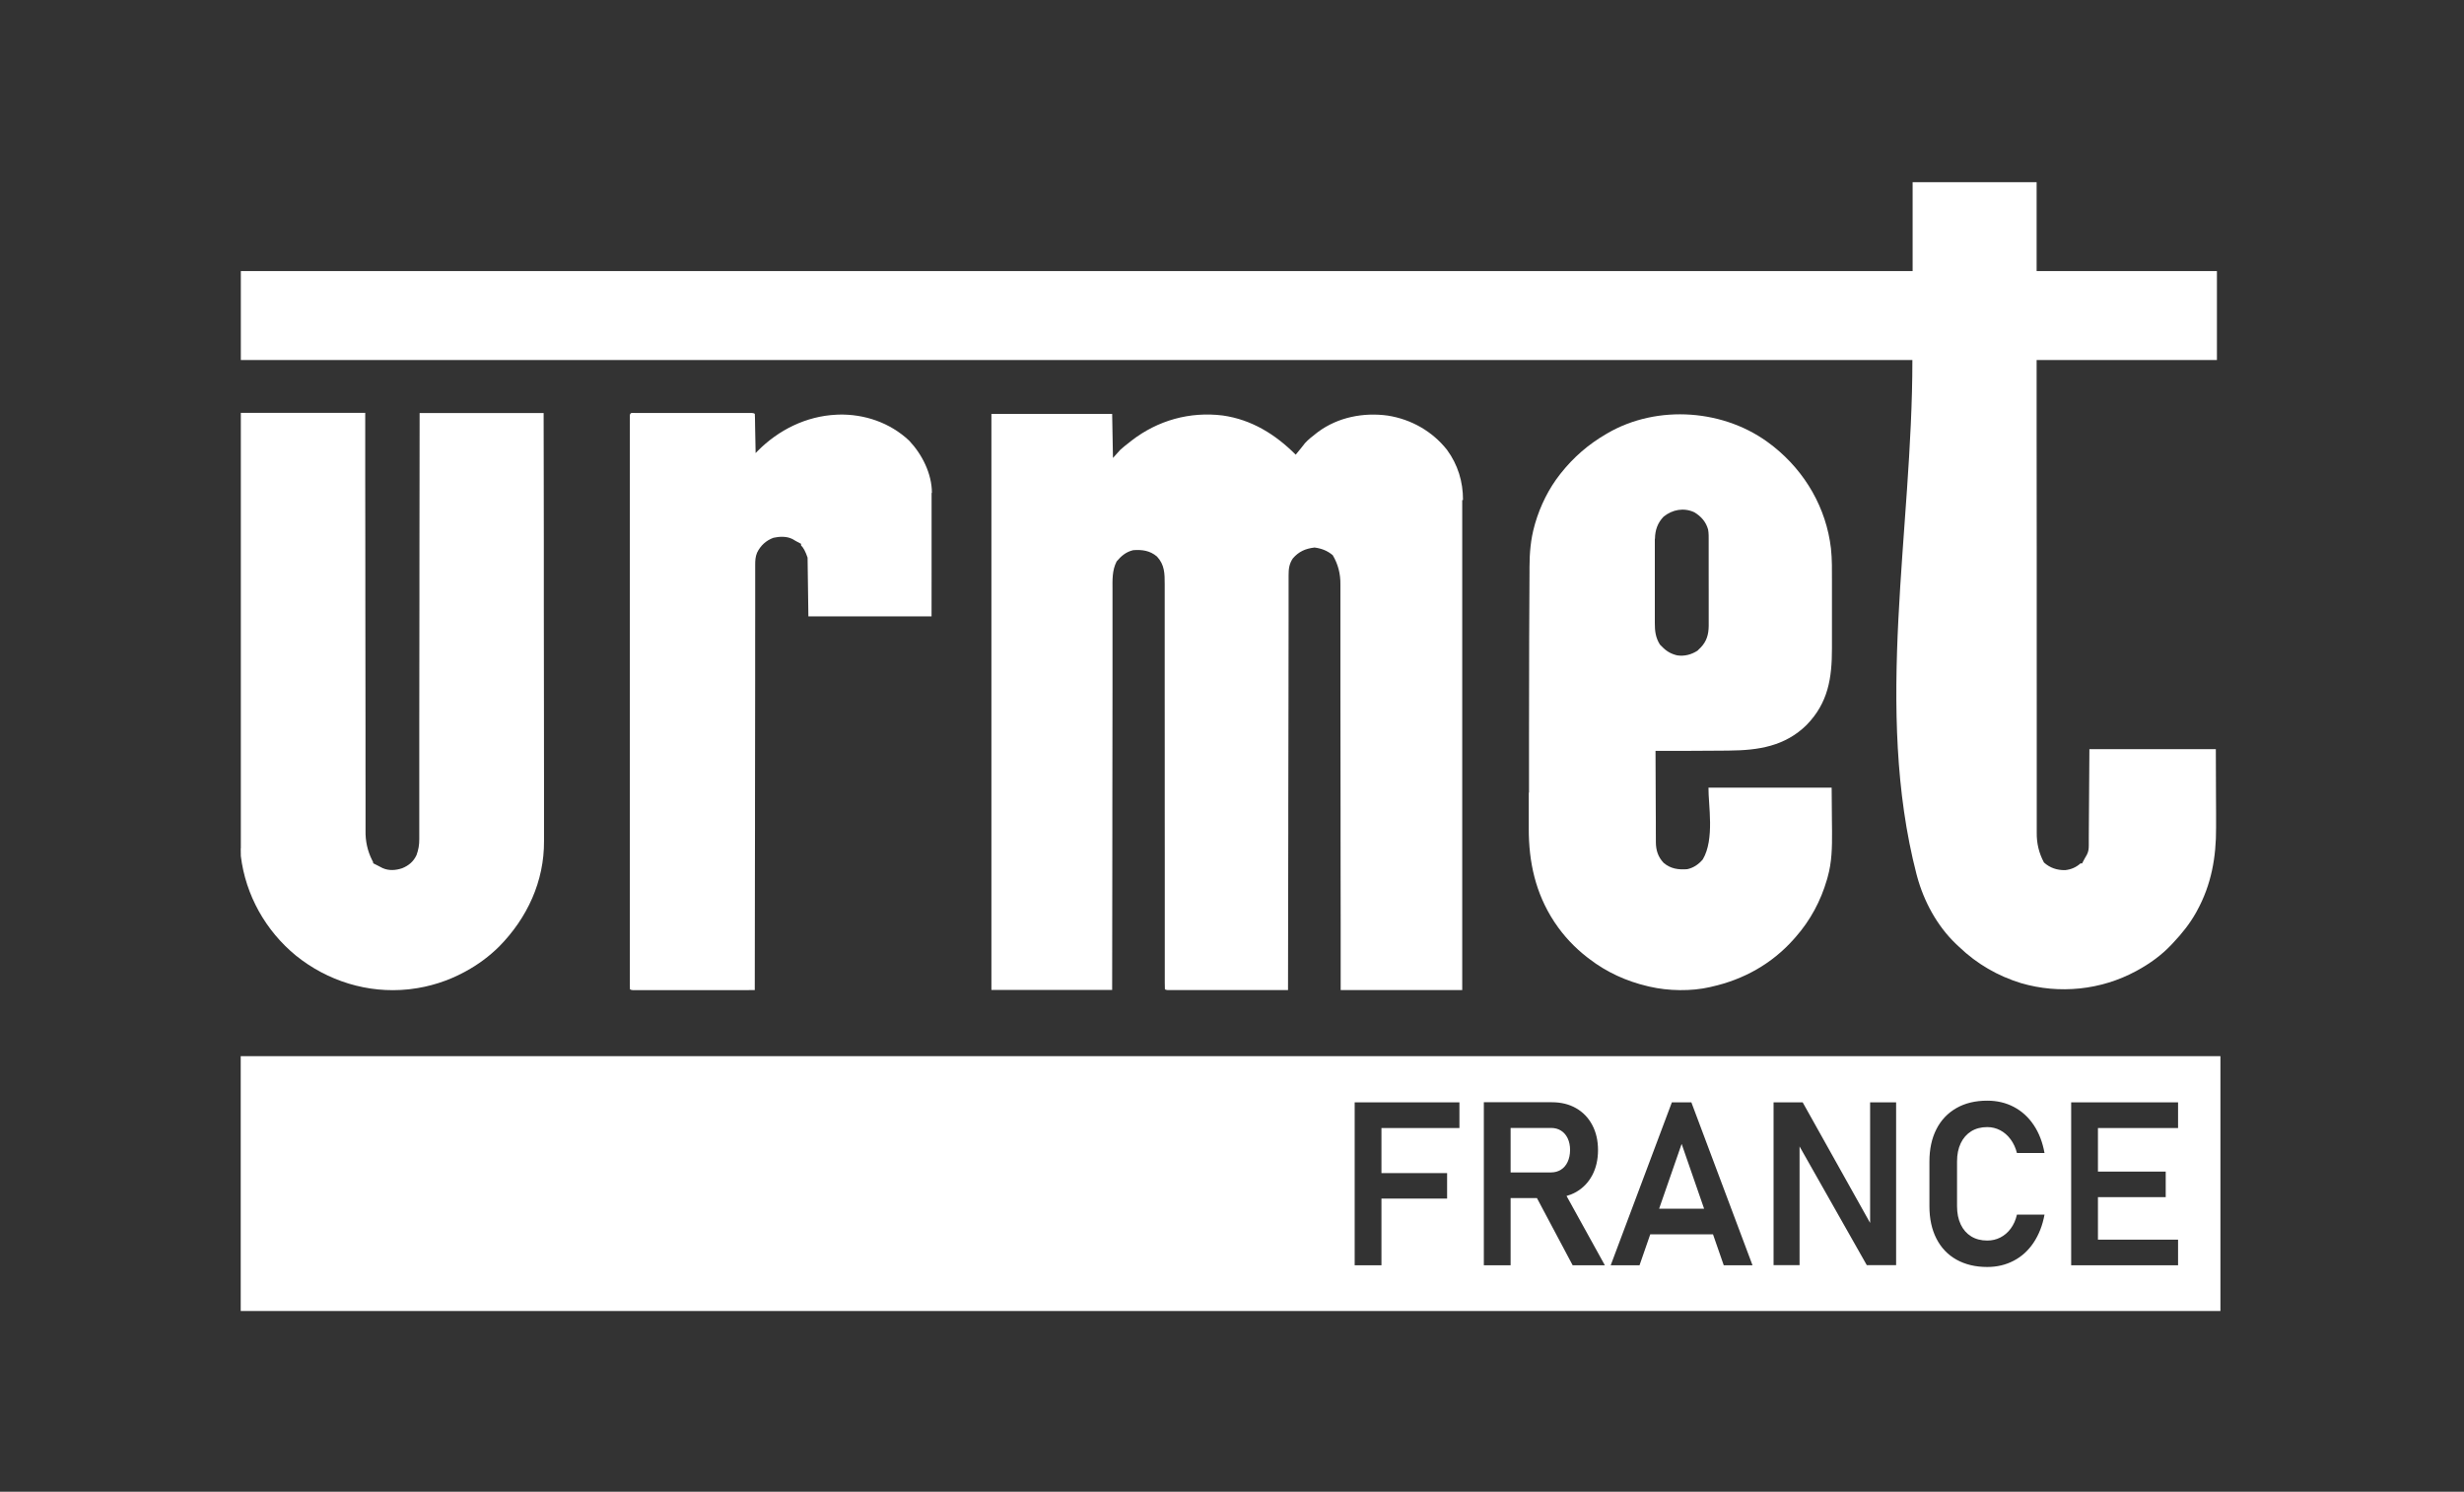
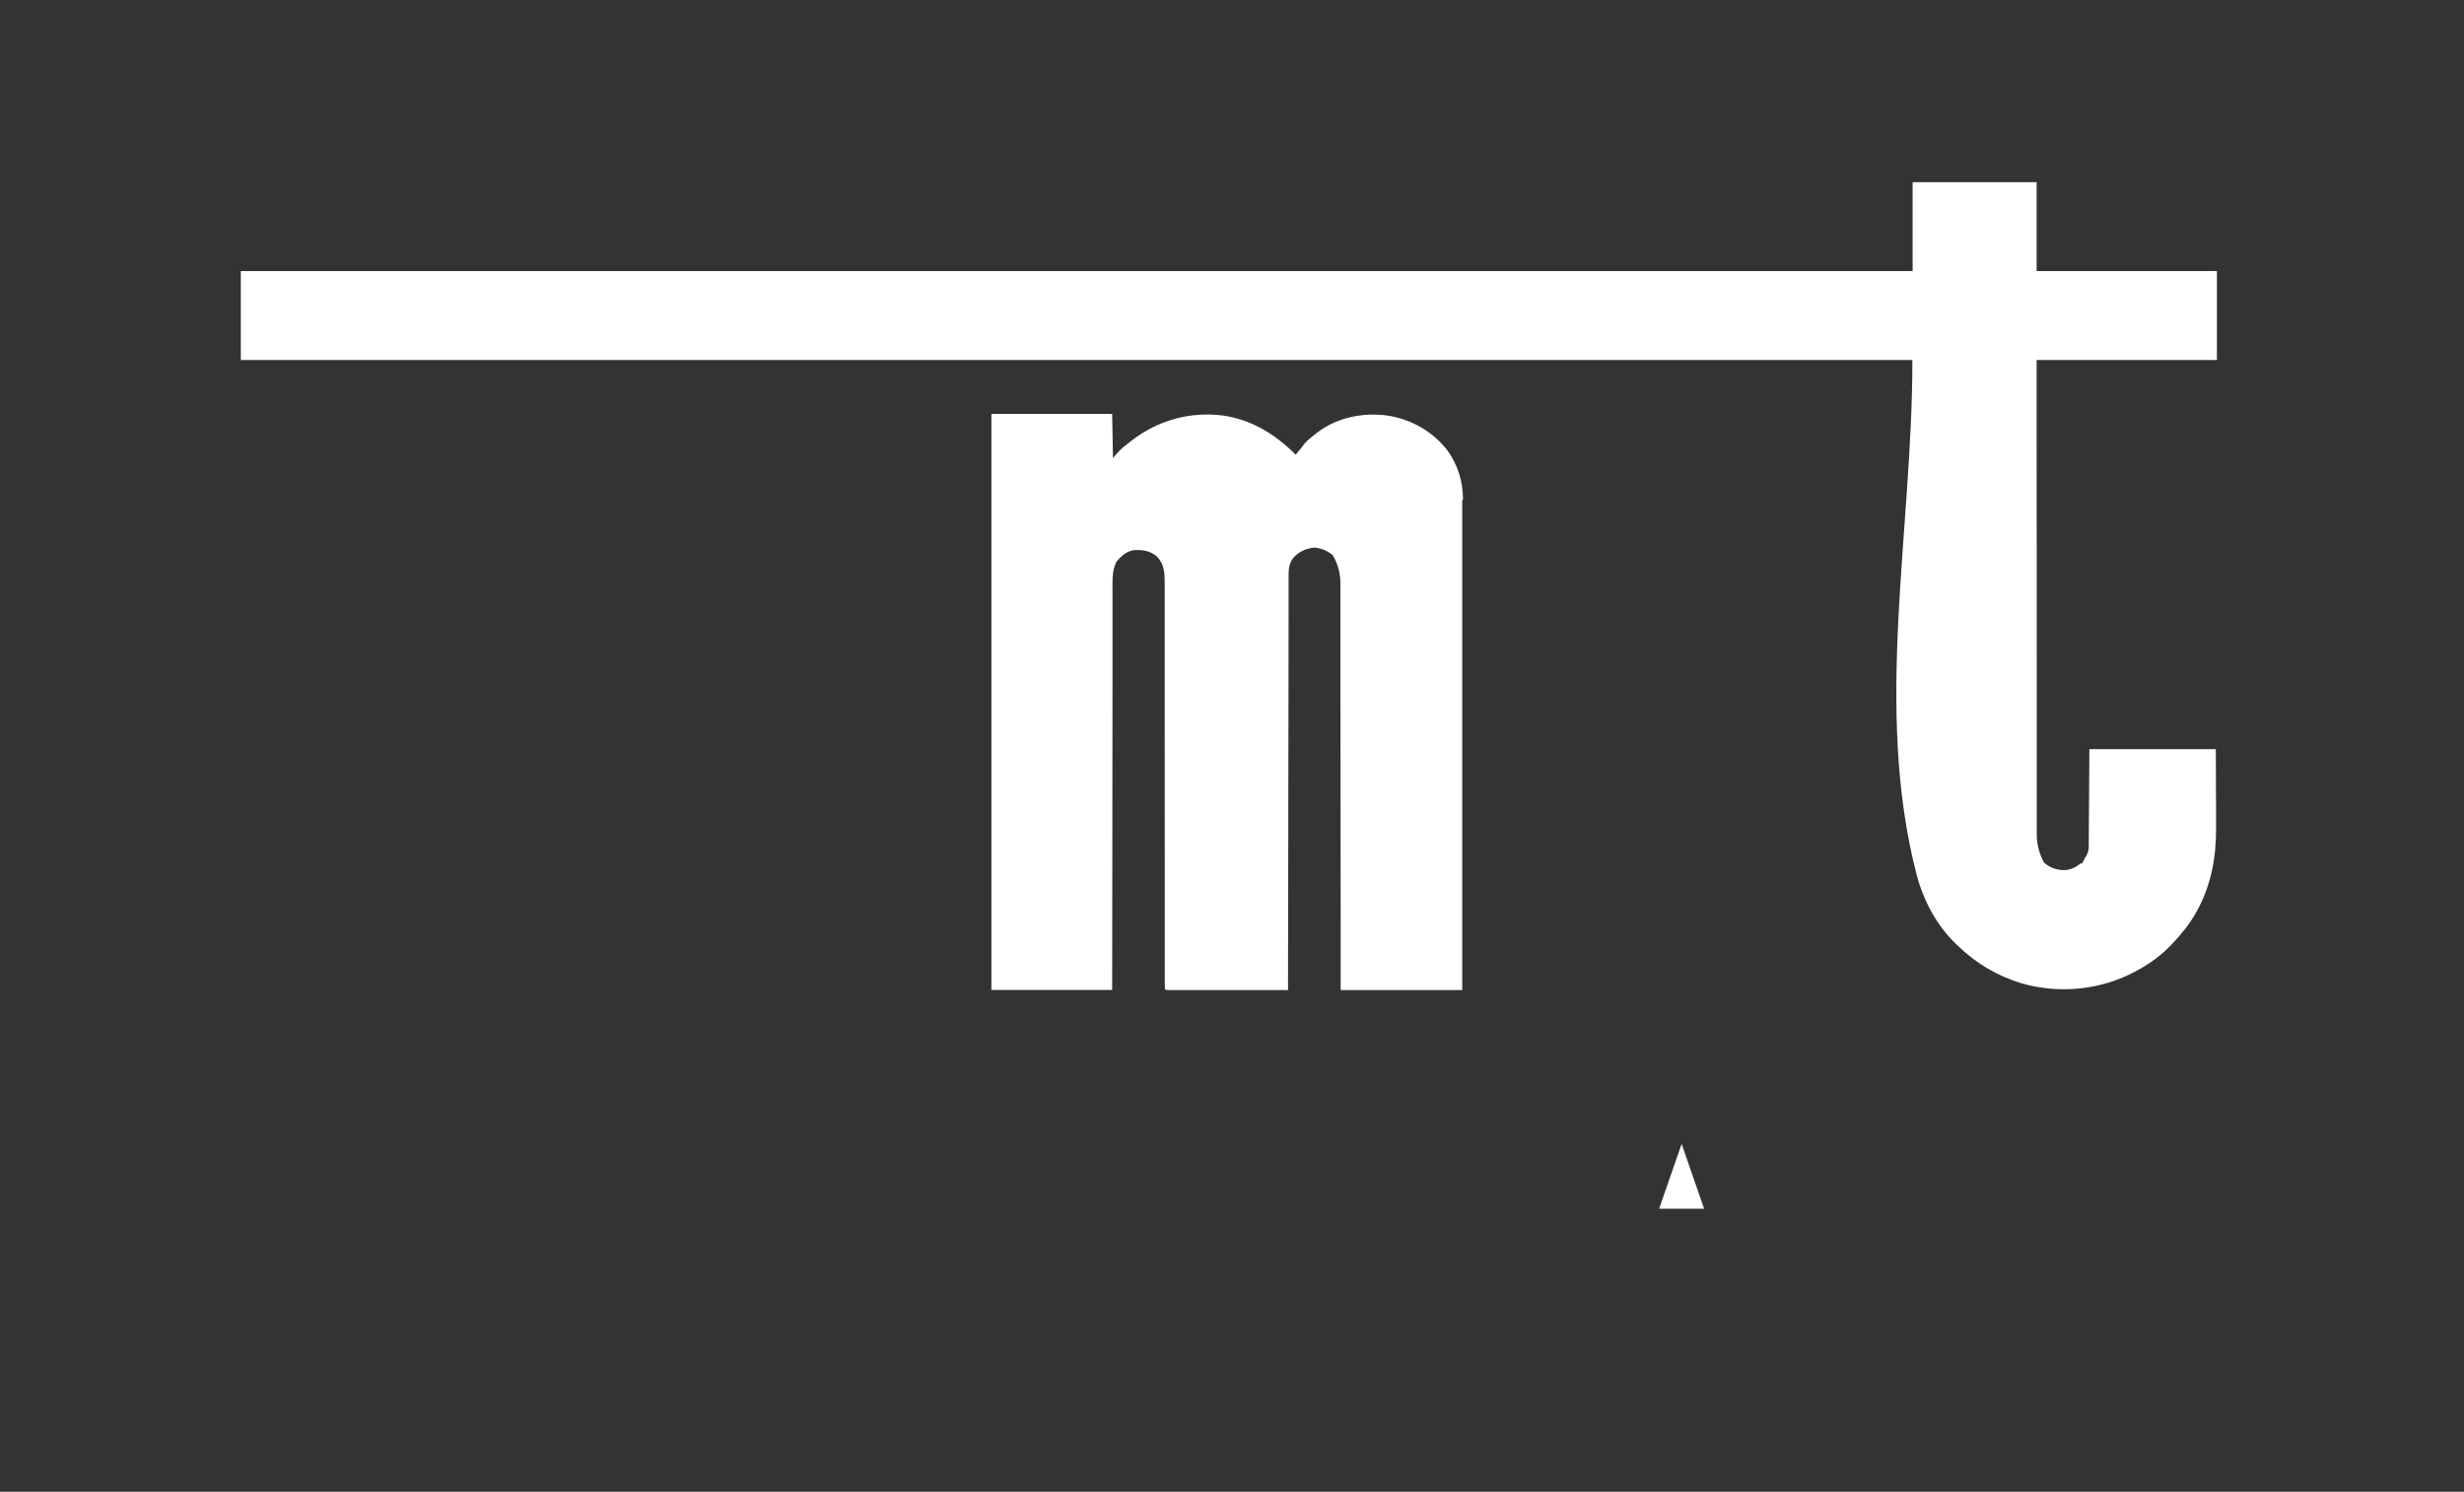
<svg xmlns="http://www.w3.org/2000/svg" width="1744" height="1056" fill="none">
  <rect width="100%" height="100%" fill="#333333" stroke="none" />
-   <path d="M170.378 747.663V928.059H1571.6V747.663H170.378ZM1032.97 798.508H977.779V830.399H1024.25V848.482H977.779V895.678H958.83V780.344H1032.97V798.508ZM1113.12 895.678L1087.82 848.074H1069.2V895.678H1050.25V780.262H1098.39C1104.9 780.262 1110.61 781.651 1115.51 784.456C1120.44 787.261 1124.25 791.237 1126.97 796.357C1129.7 801.477 1131.06 807.414 1131.06 814.113C1131.06 820.813 1129.7 826.831 1126.97 831.951C1124.25 837.071 1120.41 841.047 1115.49 843.852C1113.39 845.024 1111.16 845.922 1108.79 846.603L1135.9 895.651H1113.14L1113.12 895.678ZM1220.06 895.678L1212.46 873.782H1168.03L1160.44 895.678H1140.04L1183.33 780.344H1197.14L1240.42 895.678H1220.03H1220.06ZM1342.08 895.597H1321.31L1273.72 811.553V895.597H1255.32V780.344H1275.93L1323.65 865.694V780.344H1342.06V895.597H1342.08ZM1387.8 866.81C1389.54 870.46 1392.02 873.265 1395.2 875.226C1398.39 877.186 1402.2 878.167 1406.58 878.167C1409.9 878.167 1412.98 877.459 1415.81 876.015C1418.64 874.572 1421.09 872.502 1423.13 869.752C1425.2 867.001 1426.67 863.706 1427.57 859.839H1447.09C1445.68 867.464 1443.09 874.055 1439.36 879.638C1435.63 885.221 1430.95 889.496 1425.31 892.437C1419.68 895.406 1413.44 896.876 1406.55 896.876C1398.2 896.876 1390.95 895.134 1384.77 891.675C1378.59 888.216 1373.88 883.26 1370.59 876.805C1367.29 870.351 1365.63 862.725 1365.63 853.874V822.229C1365.63 813.405 1367.29 805.753 1370.59 799.298C1373.88 792.844 1378.62 787.887 1384.77 784.374C1390.93 780.861 1398.2 779.145 1406.55 779.145C1413.47 779.145 1419.76 780.616 1425.39 783.584C1431.03 786.553 1435.71 790.828 1439.44 796.384C1443.17 801.94 1445.73 808.558 1447.09 816.183H1427.57C1426.62 812.479 1425.12 809.238 1423.05 806.461C1420.98 803.683 1418.53 801.559 1415.73 800.088C1412.9 798.617 1409.85 797.855 1406.58 797.855C1402.2 797.855 1398.41 798.835 1395.2 800.823C1392.02 802.811 1389.54 805.616 1387.8 809.266C1386.05 812.915 1385.18 817.218 1385.18 822.202V853.847C1385.18 858.831 1386.05 863.134 1387.8 866.783V866.81ZM1541.62 798.508H1484.91V829.364H1532.88V847.447H1484.91V877.513H1541.62V895.678H1465.96V780.344H1541.62V798.508Z" fill="white" />
  <path d="M1174.32 855.617H1206.15L1190.25 809.756L1174.32 855.617Z" fill="white" />
-   <path d="M1111.29 814.141C1111.29 811.009 1110.75 808.258 1109.63 805.889C1108.52 803.52 1106.94 801.668 1104.92 800.388C1102.88 799.08 1100.51 798.454 1097.82 798.454H1069.2V829.936H1097.82C1100.46 829.936 1102.8 829.283 1104.84 828.003C1106.88 826.695 1108.46 824.871 1109.55 822.501C1110.67 820.132 1111.24 817.354 1111.29 814.168V814.141Z" fill="white" />
  <path d="M1356.51 618.93C1356.65 619.447 1356.79 619.937 1356.92 620.427C1361.69 638.048 1371.05 655.395 1384.31 668.086C1385.13 668.822 1385.92 669.584 1386.71 670.347C1399.26 682.357 1413.96 690.881 1430.57 695.974C1457.55 703.871 1487.06 700.876 1511.81 687.477C1512.19 687.259 1512.54 687.068 1512.9 686.878C1521.72 682.057 1529.86 676.175 1536.77 668.876C1537.29 668.331 1537.78 667.787 1538.3 667.242C1544.51 660.679 1550.03 653.734 1554.44 645.836C1554.66 645.455 1554.85 645.101 1555.04 644.72C1565.17 626.283 1568.63 606.783 1568.52 585.895C1568.52 584.479 1568.52 583.063 1568.52 581.647C1568.52 580.267 1568.52 578.115 1568.52 575.192C1568.52 571.543 1568.49 568.03 1568.46 564.489C1568.44 552.888 1568.38 541.613 1568.35 530.338H1478.86C1478.78 542.376 1478.7 554.032 1478.62 565.715C1478.59 570.944 1478.54 576.173 1478.51 581.402C1478.51 583.58 1478.48 585.759 1478.46 587.91C1478.46 589.435 1478.46 590.933 1478.43 592.458C1478.43 593.194 1478.43 593.902 1478.43 594.583C1478.43 595.263 1478.43 595.917 1478.43 596.571C1478.43 597.197 1478.43 597.796 1478.43 598.395C1478.43 600.819 1478.21 602.78 1477.12 604.959C1476.11 606.702 1475.11 608.417 1474.21 610.188C1474.05 610.514 1473.88 610.841 1473.72 611.168H1472.58C1469.44 614 1465.8 615.553 1461.6 615.961C1455.94 616.016 1451.01 614.409 1446.71 610.569C1443.19 604.051 1441.48 597.006 1441.59 589.435C1441.59 588.047 1441.59 586.658 1441.59 585.269C1441.59 581.837 1441.59 578.379 1441.59 574.947C1441.59 570.345 1441.59 565.742 1441.59 561.14C1441.59 553.378 1441.59 545.644 1441.59 537.882C1441.59 530.175 1441.59 522.468 1441.59 514.761C1441.59 514.27 1441.59 513.78 1441.59 513.317C1441.59 510.894 1441.59 508.442 1441.59 506.019C1441.59 488.807 1441.57 471.568 1441.57 454.356C1441.57 437.608 1441.57 420.832 1441.57 404.083C1441.57 403.538 1441.57 403.021 1441.57 402.503C1441.57 397.302 1441.57 392.1 1441.57 386.926C1441.57 376.332 1441.57 365.738 1441.54 355.144C1441.54 354.654 1441.54 354.164 1441.54 353.673C1441.54 338.722 1441.54 323.798 1441.51 308.847C1441.51 308.384 1441.51 307.948 1441.51 307.512C1441.51 289.956 1441.51 272.399 1441.51 254.842H1569.12V191.878H1441.51V128.941H1353.74V191.905H170.459V254.87H1353.57C1353.57 376.223 1326.16 501.443 1356.51 618.957V618.93Z" fill="white" />
  <path d="M1035.5 353.918C1035.52 340.873 1031.88 329.027 1024.2 318.46C1013.8 305.279 998.77 296.782 982.244 294.195C965.037 291.826 947.014 295.311 932.884 305.769C932.421 306.123 931.958 306.477 931.523 306.831C928.746 308.983 926.023 311.107 923.655 313.694C922.783 314.865 921.885 316.009 920.959 317.126C920.006 318.269 919.054 319.44 918.128 320.584C917.774 321.02 917.447 321.429 917.093 321.864C902.718 307.485 885.866 297 865.419 294.113C842.087 291.226 819.49 297.545 800.922 311.897C800.377 312.333 799.833 312.768 799.288 313.204C797.11 314.892 794.959 316.554 792.945 318.406C791.202 320.348 789.469 322.273 787.745 324.179C787.554 313.585 787.363 303.291 787.173 292.997H701.712V700.767H787.173C787.173 686.551 787.173 672.307 787.227 658.092C787.227 657.356 787.227 656.648 787.227 655.94C787.227 643.249 787.255 630.558 787.282 617.895C787.282 617.459 787.282 617.05 787.282 616.642C787.282 607.627 787.282 598.64 787.309 589.626C787.309 585.214 787.309 580.775 787.309 576.363C787.309 575.9 787.309 575.464 787.309 575.029C787.309 560.758 787.336 546.488 787.363 532.217C787.363 517.511 787.391 502.832 787.418 488.126C787.418 486.056 787.418 483.986 787.418 481.889C787.418 481.481 787.418 481.072 787.418 480.664C787.418 474.101 787.418 467.537 787.418 460.974C787.418 454.71 787.418 448.447 787.418 442.183C787.418 438.561 787.418 434.939 787.418 431.344C787.418 427.994 787.418 424.644 787.418 421.295C787.418 420.069 787.418 418.843 787.418 417.618C787.418 410.592 787.037 403.838 790.358 397.411C793.598 393.543 797.083 390.602 802.093 389.458C808.382 388.995 813.908 389.731 818.891 393.952C824.309 399.753 824.39 406.016 824.363 413.533C824.363 414.731 824.363 415.902 824.363 417.101C824.363 420.396 824.363 423.691 824.363 426.986C824.363 430.581 824.363 434.176 824.363 437.771C824.363 444.416 824.363 451.034 824.363 457.679C824.363 464.269 824.363 470.887 824.363 477.478C824.363 477.913 824.363 478.322 824.363 478.73C824.363 480.827 824.363 482.897 824.363 484.994C824.363 499.755 824.39 514.488 824.39 529.249C824.39 543.601 824.39 557.953 824.39 572.305C824.39 572.768 824.39 573.204 824.39 573.64C824.39 583.771 824.39 593.874 824.417 604.005C824.417 604.85 824.417 605.721 824.417 606.565C824.417 607.41 824.417 608.281 824.417 609.125C824.417 609.561 824.417 609.988 824.417 610.405C824.417 612.53 824.417 614.627 824.417 616.751C824.417 626.691 824.417 636.631 824.417 646.572C824.417 652.454 824.417 658.337 824.417 664.246C824.417 668.577 824.417 672.907 824.417 677.264C824.417 679.933 824.417 682.602 824.417 685.271C824.417 686.496 824.417 687.722 824.417 688.92C824.417 690.609 824.417 692.324 824.417 694.013C824.417 694.53 824.417 695.02 824.417 695.538C824.417 697.117 824.417 698.67 824.499 700.222C824.88 700.603 825.543 700.821 826.487 700.876C827.14 700.876 827.784 700.876 828.42 700.876C829.563 700.876 830.707 700.876 831.823 700.876C832.667 700.876 833.484 700.876 834.328 700.876C836.615 700.876 838.874 700.876 841.161 700.876C843.584 700.876 846.007 700.876 848.403 700.876C852.977 700.876 857.524 700.876 862.098 700.876C867.325 700.876 872.579 700.876 877.807 700.876C889.078 700.876 900.377 700.876 911.648 700.848C911.703 672.825 911.73 644.829 911.784 616.805C911.784 616.369 911.784 615.961 911.784 615.525C911.784 606.402 911.812 597.279 911.839 588.155C911.839 583.689 911.839 579.196 911.839 574.729C911.839 574.266 911.839 573.83 911.839 573.367C911.839 558.906 911.893 544.445 911.92 529.957C911.92 515.06 911.975 500.163 912.002 485.294C912.002 483.197 912.002 481.1 912.002 479.003C912.002 478.567 912.002 478.158 912.002 477.75C912.002 471.078 912.002 464.433 912.029 457.76C912.029 451.415 912.029 445.07 912.057 438.724C912.057 435.075 912.057 431.398 912.057 427.749C912.057 424.345 912.057 420.94 912.057 417.564C912.057 416.338 912.057 415.085 912.057 413.86C912.057 412.144 912.057 410.428 912.057 408.74C912.057 408.231 912.057 407.723 912.057 407.215C912.057 402.694 912.465 399.181 915.024 395.341C919.271 390.384 924.036 388.342 930.434 387.579C935.362 388.233 939.5 389.812 943.311 393.026C947.032 399.29 948.838 406.162 948.729 413.642C948.729 414.84 948.729 416.038 948.729 417.209C948.729 420.505 948.729 423.8 948.729 427.095C948.729 430.69 948.729 434.312 948.729 437.907C948.729 444.552 948.729 451.197 948.729 457.869C948.729 464.487 948.729 471.105 948.729 477.723C948.729 478.14 948.729 478.558 948.729 478.975C948.729 481.072 948.729 483.142 948.729 485.239C948.729 500.027 948.784 514.815 948.784 529.603C948.784 543.982 948.784 558.389 948.838 572.768C948.838 573.231 948.838 573.667 948.838 574.103C948.838 578.569 948.838 583.035 948.838 587.475C948.838 596.571 948.838 605.667 948.865 614.763C948.865 615.198 948.865 615.607 948.865 616.043C948.865 628.87 948.893 641.697 948.92 654.524C948.92 654.905 948.92 655.286 948.92 655.668C948.92 661.659 948.92 667.651 948.92 673.669C948.92 682.929 948.92 691.916 948.92 700.876H1034.95C1034.95 683.419 1034.95 665.962 1034.95 648.505C1034.95 648.07 1034.95 647.634 1034.95 647.198C1034.95 632.002 1034.95 616.832 1034.95 601.636C1034.95 601.119 1034.95 600.628 1034.95 600.138C1034.95 589.354 1034.95 578.596 1034.95 567.812C1034.95 562.528 1034.95 557.245 1034.95 551.935C1034.95 551.39 1034.95 550.854 1034.95 550.328C1034.95 533.252 1034.95 516.15 1034.95 499.074C1034.95 481.481 1034.95 463.888 1034.95 446.322V438.86C1034.95 438.37 1034.95 437.88 1034.95 437.39C1034.95 429.519 1034.95 421.676 1034.95 413.805C1034.95 405.853 1034.95 397.928 1034.95 389.976C1034.95 385.264 1034.95 380.526 1034.95 375.814C1034.95 372.628 1034.95 369.469 1034.95 366.282C1034.95 364.812 1034.95 363.368 1034.95 361.898C1034.95 359.883 1034.95 357.867 1034.95 355.852C1034.95 355.226 1034.95 354.626 1034.95 354.027L1035.5 353.918Z" fill="white" />
-   <path d="M170.378 600.628C170.378 602.426 170.378 604.223 170.46 606.021C173.836 633.636 187.993 658.827 209.447 676.447C231.826 694.476 260.277 703.354 289 700.358C289.544 700.304 290.061 700.222 290.579 700.167C303.919 698.615 316.933 694.448 328.749 688.076C329.13 687.858 329.484 687.667 329.838 687.477C338.523 682.738 346.337 676.937 353.361 669.965C373.181 649.812 385.242 623.859 385.051 595.318C385.051 594.065 385.051 592.812 385.051 591.56C385.051 588.074 385.051 584.588 385.051 581.102C385.051 577.316 385.051 573.504 385.051 569.718C385.051 562.692 385.051 555.665 385.051 548.666C385.051 541.695 385.024 534.723 385.024 527.751C385.024 527.315 385.024 526.879 385.024 526.444C385.024 524.238 385.024 522.032 385.024 519.826C385.024 504.221 385.024 488.643 384.97 473.038C384.97 457.869 384.915 442.7 384.915 427.531C384.915 427.041 384.915 426.578 384.915 426.115C384.915 421.403 384.915 416.692 384.915 411.981C384.915 402.367 384.915 392.781 384.915 383.167C384.915 382.704 384.915 382.269 384.915 381.833C384.915 368.298 384.888 354.79 384.861 341.255C384.861 340.837 384.861 340.429 384.861 340.029C384.861 332.458 384.834 316.581 384.779 292.397H297.004C297.004 307.213 297.004 322.028 296.95 336.843C296.95 337.605 296.95 338.341 296.95 339.076C296.95 352.284 296.922 365.493 296.895 378.701C296.895 379.137 296.895 379.572 296.895 380.008C296.895 389.377 296.895 398.772 296.868 408.141C296.868 412.743 296.868 417.346 296.868 421.948C296.868 422.411 296.868 422.874 296.868 423.337C296.868 438.207 296.841 453.076 296.813 467.919C296.813 483.224 296.786 498.529 296.759 513.835C296.759 515.986 296.759 518.165 296.759 520.316C296.759 520.752 296.759 521.188 296.759 521.596C296.759 528.432 296.759 535.267 296.759 542.103C296.759 549.02 296.759 555.911 296.759 562.828C296.759 566.205 296.759 569.582 296.759 572.959C296.759 576.445 296.759 579.931 296.759 583.417C296.759 584.697 296.759 585.949 296.759 587.229C296.759 588.972 296.759 590.742 296.759 592.485C296.759 593.03 296.759 593.548 296.759 594.065C296.786 598.096 296.187 601.527 294.799 605.34C292.648 609.915 289.326 612.693 284.698 614.599C280.151 616.124 275.305 616.506 270.813 614.518C270.323 614.272 269.833 614 269.343 613.755C268.853 613.51 268.363 613.238 267.873 612.992C266.974 612.529 266.076 612.066 265.15 611.604C264.823 611.44 264.497 611.277 264.17 611.113C264.17 610.351 263.934 609.67 263.462 609.071C260.122 602.462 258.543 595.354 258.725 587.747C258.725 586.521 258.725 585.296 258.725 584.07C258.725 580.666 258.725 577.289 258.725 573.885C258.725 570.181 258.725 566.477 258.725 562.774C258.725 555.938 258.725 549.075 258.698 542.239C258.698 535.431 258.698 528.622 258.698 521.814C258.698 521.378 258.698 520.952 258.698 520.534C258.698 518.383 258.698 516.231 258.698 514.08C258.698 498.883 258.643 483.66 258.643 468.463C258.643 453.675 258.643 438.86 258.589 424.072C258.589 423.609 258.589 423.146 258.589 422.683C258.589 418.081 258.589 413.506 258.589 408.903C258.589 399.535 258.589 390.194 258.561 380.825C258.561 380.389 258.561 379.954 258.561 379.518C258.561 366.337 258.534 353.129 258.507 339.947C258.507 339.539 258.507 339.158 258.507 338.749C258.507 332.594 258.507 326.412 258.507 320.257C258.507 310.835 258.507 301.503 258.507 292.261H170.46C170.46 307.403 170.46 322.545 170.46 337.687C170.46 338.45 170.46 339.212 170.46 339.975C170.46 353.455 170.46 366.963 170.46 380.444C170.46 380.907 170.46 381.343 170.46 381.778C170.46 391.365 170.46 400.924 170.46 410.51C170.46 415.221 170.46 419.906 170.46 424.617C170.46 425.107 170.46 425.57 170.46 426.033C170.46 441.23 170.46 456.399 170.46 471.595C170.46 487.227 170.46 502.859 170.46 518.492C170.46 520.697 170.46 522.903 170.46 525.109C170.46 525.545 170.46 525.981 170.46 526.417C170.46 533.416 170.46 540.387 170.46 547.386C170.46 554.44 170.46 561.494 170.46 568.547C170.46 572.006 170.46 575.437 170.46 578.896C170.46 582.463 170.46 586.031 170.46 589.599C170.46 590.906 170.46 592.186 170.46 593.493C170.46 595.291 170.46 597.088 170.46 598.858C170.46 599.403 170.46 599.947 170.46 600.465L170.378 600.628Z" fill="white" />
-   <path d="M659.593 348.853C659.593 335.345 652.651 321.592 643.476 311.897C629.917 299.179 611.812 292.97 593.299 293.487C592.836 293.487 592.401 293.542 591.965 293.569C570.647 294.549 550.936 304.353 536.071 319.441C535.635 319.876 535.227 320.312 534.819 320.721C534.764 317.453 534.71 314.157 534.628 310.889C534.628 309.555 534.574 308.22 534.546 306.886C534.519 304.925 534.492 302.937 534.437 300.976C534.437 300.35 534.437 299.724 534.41 299.124C534.41 298.507 534.401 297.899 534.383 297.3C534.383 296.728 534.383 296.183 534.356 295.611C534.356 294.74 534.301 293.868 534.247 292.997C533.866 292.616 533.194 292.398 532.232 292.343C531.579 292.343 530.934 292.343 530.299 292.343C529.156 292.343 528.012 292.343 526.869 292.343C526.025 292.343 525.181 292.343 524.337 292.343C522.05 292.343 519.763 292.343 517.476 292.343C515.053 292.343 512.603 292.343 510.179 292.343C506.123 292.343 502.039 292.343 497.982 292.343C493.245 292.343 488.481 292.343 483.743 292.343C479.632 292.343 475.549 292.343 471.437 292.343C468.987 292.343 466.564 292.343 464.114 292.343C461.772 292.343 459.431 292.343 457.09 292.343C456.218 292.343 455.374 292.343 454.503 292.343C453.686 292.343 452.87 292.343 452.053 292.343C451.309 292.343 450.565 292.343 449.82 292.343C447.778 292.343 445.954 291.69 445.791 294.141C445.791 294.658 445.791 295.176 445.791 295.693C445.791 296.292 445.791 296.891 445.791 297.463C445.791 298.144 445.791 298.798 445.791 299.451C445.791 301.657 445.791 303.89 445.791 306.096C445.791 308.166 445.791 310.236 445.791 312.306C445.791 315.928 445.791 319.55 445.791 323.145C445.791 328.564 445.791 333.984 445.791 339.43C445.791 349.125 445.791 358.793 445.791 368.489C445.791 377.013 445.791 385.537 445.791 394.061C445.791 394.633 445.791 395.205 445.791 395.777V402.64C445.791 424.1 445.791 445.587 445.791 467.047C445.791 486.165 445.791 505.311 445.791 524.429C445.791 545.943 445.791 567.458 445.791 588.945C445.791 591.233 445.791 593.521 445.791 595.808C445.791 596.38 445.791 596.952 445.791 597.524C445.791 606.048 445.791 614.572 445.791 623.096C445.791 632.846 445.791 642.569 445.791 652.318C445.791 657.765 445.791 663.239 445.791 668.686C445.791 672.362 445.791 676.012 445.791 679.688C445.791 681.785 445.791 683.855 445.791 685.952C445.791 687.885 445.791 689.819 445.791 691.725C445.791 692.433 445.791 693.114 445.791 693.822C445.791 694.503 445.791 695.157 445.791 695.81C445.791 696.41 445.791 697.009 445.791 697.581C445.791 698.479 445.791 699.378 445.873 700.249C446.254 700.631 446.925 700.849 447.887 700.903C448.541 700.903 449.194 700.903 449.848 700.903C450.991 700.903 452.162 700.903 453.305 700.903C454.149 700.903 454.993 700.903 455.837 700.903C458.151 700.903 460.438 700.903 462.753 700.903C465.203 700.903 467.653 700.903 470.103 700.903C474.732 700.903 479.36 700.903 483.988 700.903C489.297 700.903 494.606 700.903 499.915 700.903C511.35 700.903 522.785 700.903 534.22 700.876C534.247 672.172 534.301 643.467 534.328 614.763C534.328 614.327 534.328 613.891 534.328 613.456C534.328 604.115 534.356 594.773 534.383 585.405V571.652C534.383 571.189 534.383 570.726 534.383 570.263C534.383 555.448 534.437 540.606 534.437 525.79C534.437 510.54 534.465 495.262 534.492 480.011C534.492 477.859 534.492 475.708 534.492 473.556C534.492 473.12 534.492 472.685 534.492 472.276C534.492 465.441 534.492 458.632 534.492 451.797C534.492 445.288 534.492 438.779 534.519 432.27C534.519 428.512 534.519 424.753 534.519 421.022C534.519 417.537 534.519 414.051 534.519 410.565C534.519 409.312 534.519 408.032 534.519 406.779C534.519 405.036 534.519 403.266 534.519 401.523C534.519 400.978 534.519 400.461 534.519 399.944C534.519 396.812 534.628 394.224 535.826 391.283C538.249 386.245 542.197 382.596 547.451 380.689C551.671 379.736 556.817 379.546 560.765 381.534C562.507 382.541 564.222 383.549 565.992 384.448C566.319 384.611 566.645 384.774 566.972 384.938V386.082C568.605 387.57 570.148 390.457 571.6 394.742C571.791 408.876 571.981 422.602 572.172 436.328H659.348C659.348 426.061 659.348 415.794 659.375 405.526C659.375 399.018 659.375 392.482 659.375 385.973C659.375 381.152 659.375 376.332 659.375 371.512C659.375 368.952 659.375 366.419 659.375 363.859C659.375 361.435 659.375 358.984 659.375 356.56C659.375 355.662 659.375 354.763 659.375 353.864C659.375 352.611 659.375 351.359 659.375 350.106C659.375 349.725 659.375 349.343 659.375 348.962L659.593 348.853Z" fill="white" />
-   <path d="M1082.05 561.112C1082.05 564.843 1082.05 568.574 1082.05 572.278C1082.05 575.764 1082.05 579.25 1082.05 582.709C1082.05 583.989 1082.05 585.269 1082.05 586.576C1082 610.215 1086.82 632.274 1099.97 652.345C1100.21 652.699 1100.43 653.053 1100.67 653.38C1106.8 662.585 1114.67 670.891 1123.41 677.673C1123.92 678.054 1124.42 678.435 1124.93 678.816C1137.08 688.185 1151.23 694.612 1166.12 698.098C1166.64 698.207 1167.13 698.343 1167.65 698.452C1180.85 701.529 1197.11 701.802 1210.34 698.751C1210.75 698.643 1211.16 698.561 1211.54 698.452C1234.08 693.441 1254.14 682.248 1269.53 664.927C1270.04 664.355 1270.53 663.783 1271.02 663.239C1281.34 651.501 1288.75 637.693 1293.08 622.715C1293.24 622.17 1293.38 621.626 1293.54 621.081C1296.64 610.269 1296.75 599.702 1296.7 588.564C1296.68 586.077 1296.65 583.616 1296.62 581.184C1296.56 573.15 1296.51 565.334 1296.43 557.545H1209.25C1209.09 569.827 1213.74 594.011 1205.22 608.363C1202.28 611.849 1198.71 614.3 1194.25 615.28C1187.96 615.77 1182.41 615.008 1177.48 610.787C1173.56 606.593 1172.06 601.936 1172.01 596.244C1172.01 595.59 1172.01 594.964 1172.01 594.337C1172.01 592.186 1171.98 590.007 1171.98 587.856C1171.98 585.922 1171.98 583.989 1171.98 582.055C1171.98 578.406 1171.95 574.756 1171.92 571.107C1171.92 566.913 1171.9 562.746 1171.87 558.552C1171.81 549.538 1171.79 540.524 1171.76 531.509C1187.55 531.509 1203.34 531.564 1219.13 531.373C1220.74 531.373 1222.35 531.319 1223.98 531.319C1244.56 531.155 1263.43 528.268 1278.7 513.181C1293.95 497.522 1296.67 480.119 1296.64 458.932C1296.64 456.78 1296.64 454.629 1296.64 452.477C1296.64 448.855 1296.64 445.206 1296.64 441.584C1296.64 437.39 1296.64 433.196 1296.64 429.002C1296.64 425.352 1296.64 421.703 1296.64 418.054C1296.64 415.875 1296.64 413.696 1296.64 411.518C1296.64 403.756 1296.78 395.994 1295.94 388.26C1292.61 359.637 1277.8 334.119 1255.42 316.2C1254.85 315.764 1254.31 315.328 1253.76 314.92C1221.39 289.62 1173.18 285.998 1137.62 306.777C1137.27 306.995 1136.91 307.185 1136.56 307.403C1124.25 314.593 1113.85 323.58 1104.95 334.773C1104.7 335.1 1104.46 335.399 1104.21 335.699C1096.18 345.884 1090.22 358.003 1086.57 370.449C1086.41 370.994 1086.27 371.511 1086.14 372.029C1083.39 381.697 1082.6 391.528 1082.57 401.55C1082.57 402.803 1082.57 404.056 1082.57 405.308C1082.54 408.767 1082.52 412.226 1082.52 415.712C1082.52 419.443 1082.49 423.174 1082.46 426.905C1082.41 436.491 1082.35 446.104 1082.32 455.691C1082.32 456.889 1082.32 458.087 1082.32 459.286C1082.24 479.411 1082.22 499.537 1082.22 519.663V520.806C1082.22 521.569 1082.22 522.359 1082.22 523.121C1082.22 529.44 1082.22 535.785 1082.22 542.103C1082.22 548.421 1082.22 554.74 1082.22 561.058L1082.05 561.112ZM1171.38 381.37C1171.43 375.351 1173.23 370.122 1177.48 365.738C1183.71 360.7 1191.85 359.147 1199.29 362.66C1204.05 365.52 1207.48 369.442 1208.98 374.834C1209.49 377.557 1209.39 380.335 1209.39 383.113C1209.39 383.821 1209.39 384.502 1209.39 385.21C1209.39 387.116 1209.39 388.995 1209.39 390.902C1209.39 392.1 1209.39 393.271 1209.39 394.469C1209.39 398.609 1209.39 402.776 1209.39 406.915C1209.39 410.782 1209.39 414.622 1209.41 418.489C1209.41 421.812 1209.41 425.134 1209.41 428.457C1209.41 430.445 1209.41 432.406 1209.41 434.394C1209.41 436.6 1209.41 438.806 1209.41 441.039C1209.41 441.693 1209.41 442.319 1209.41 443C1209.36 449.018 1208 453.975 1203.75 458.36C1203.42 458.686 1203.1 458.986 1202.77 459.313C1202.33 459.749 1201.93 460.157 1201.46 460.62C1197.05 463.425 1192.37 464.651 1187.17 463.942C1182.62 462.88 1179.41 460.947 1176.2 457.597C1175.76 457.161 1175.35 456.753 1174.89 456.29C1171.84 451.497 1171.24 446.649 1171.27 441.093C1171.27 440.385 1171.27 439.705 1171.27 438.996C1171.27 437.117 1171.27 435.211 1171.27 433.332C1171.27 431.344 1171.27 429.356 1171.27 427.368C1171.27 424.018 1171.27 420.695 1171.27 417.346C1171.27 413.506 1171.27 409.666 1171.27 405.826C1171.27 402.503 1171.27 399.181 1171.27 395.885C1171.27 393.925 1171.27 391.937 1171.27 389.976C1171.27 387.77 1171.27 385.564 1171.27 383.358C1171.27 382.704 1171.27 382.078 1171.27 381.397L1171.38 381.37Z" fill="white" />
</svg>